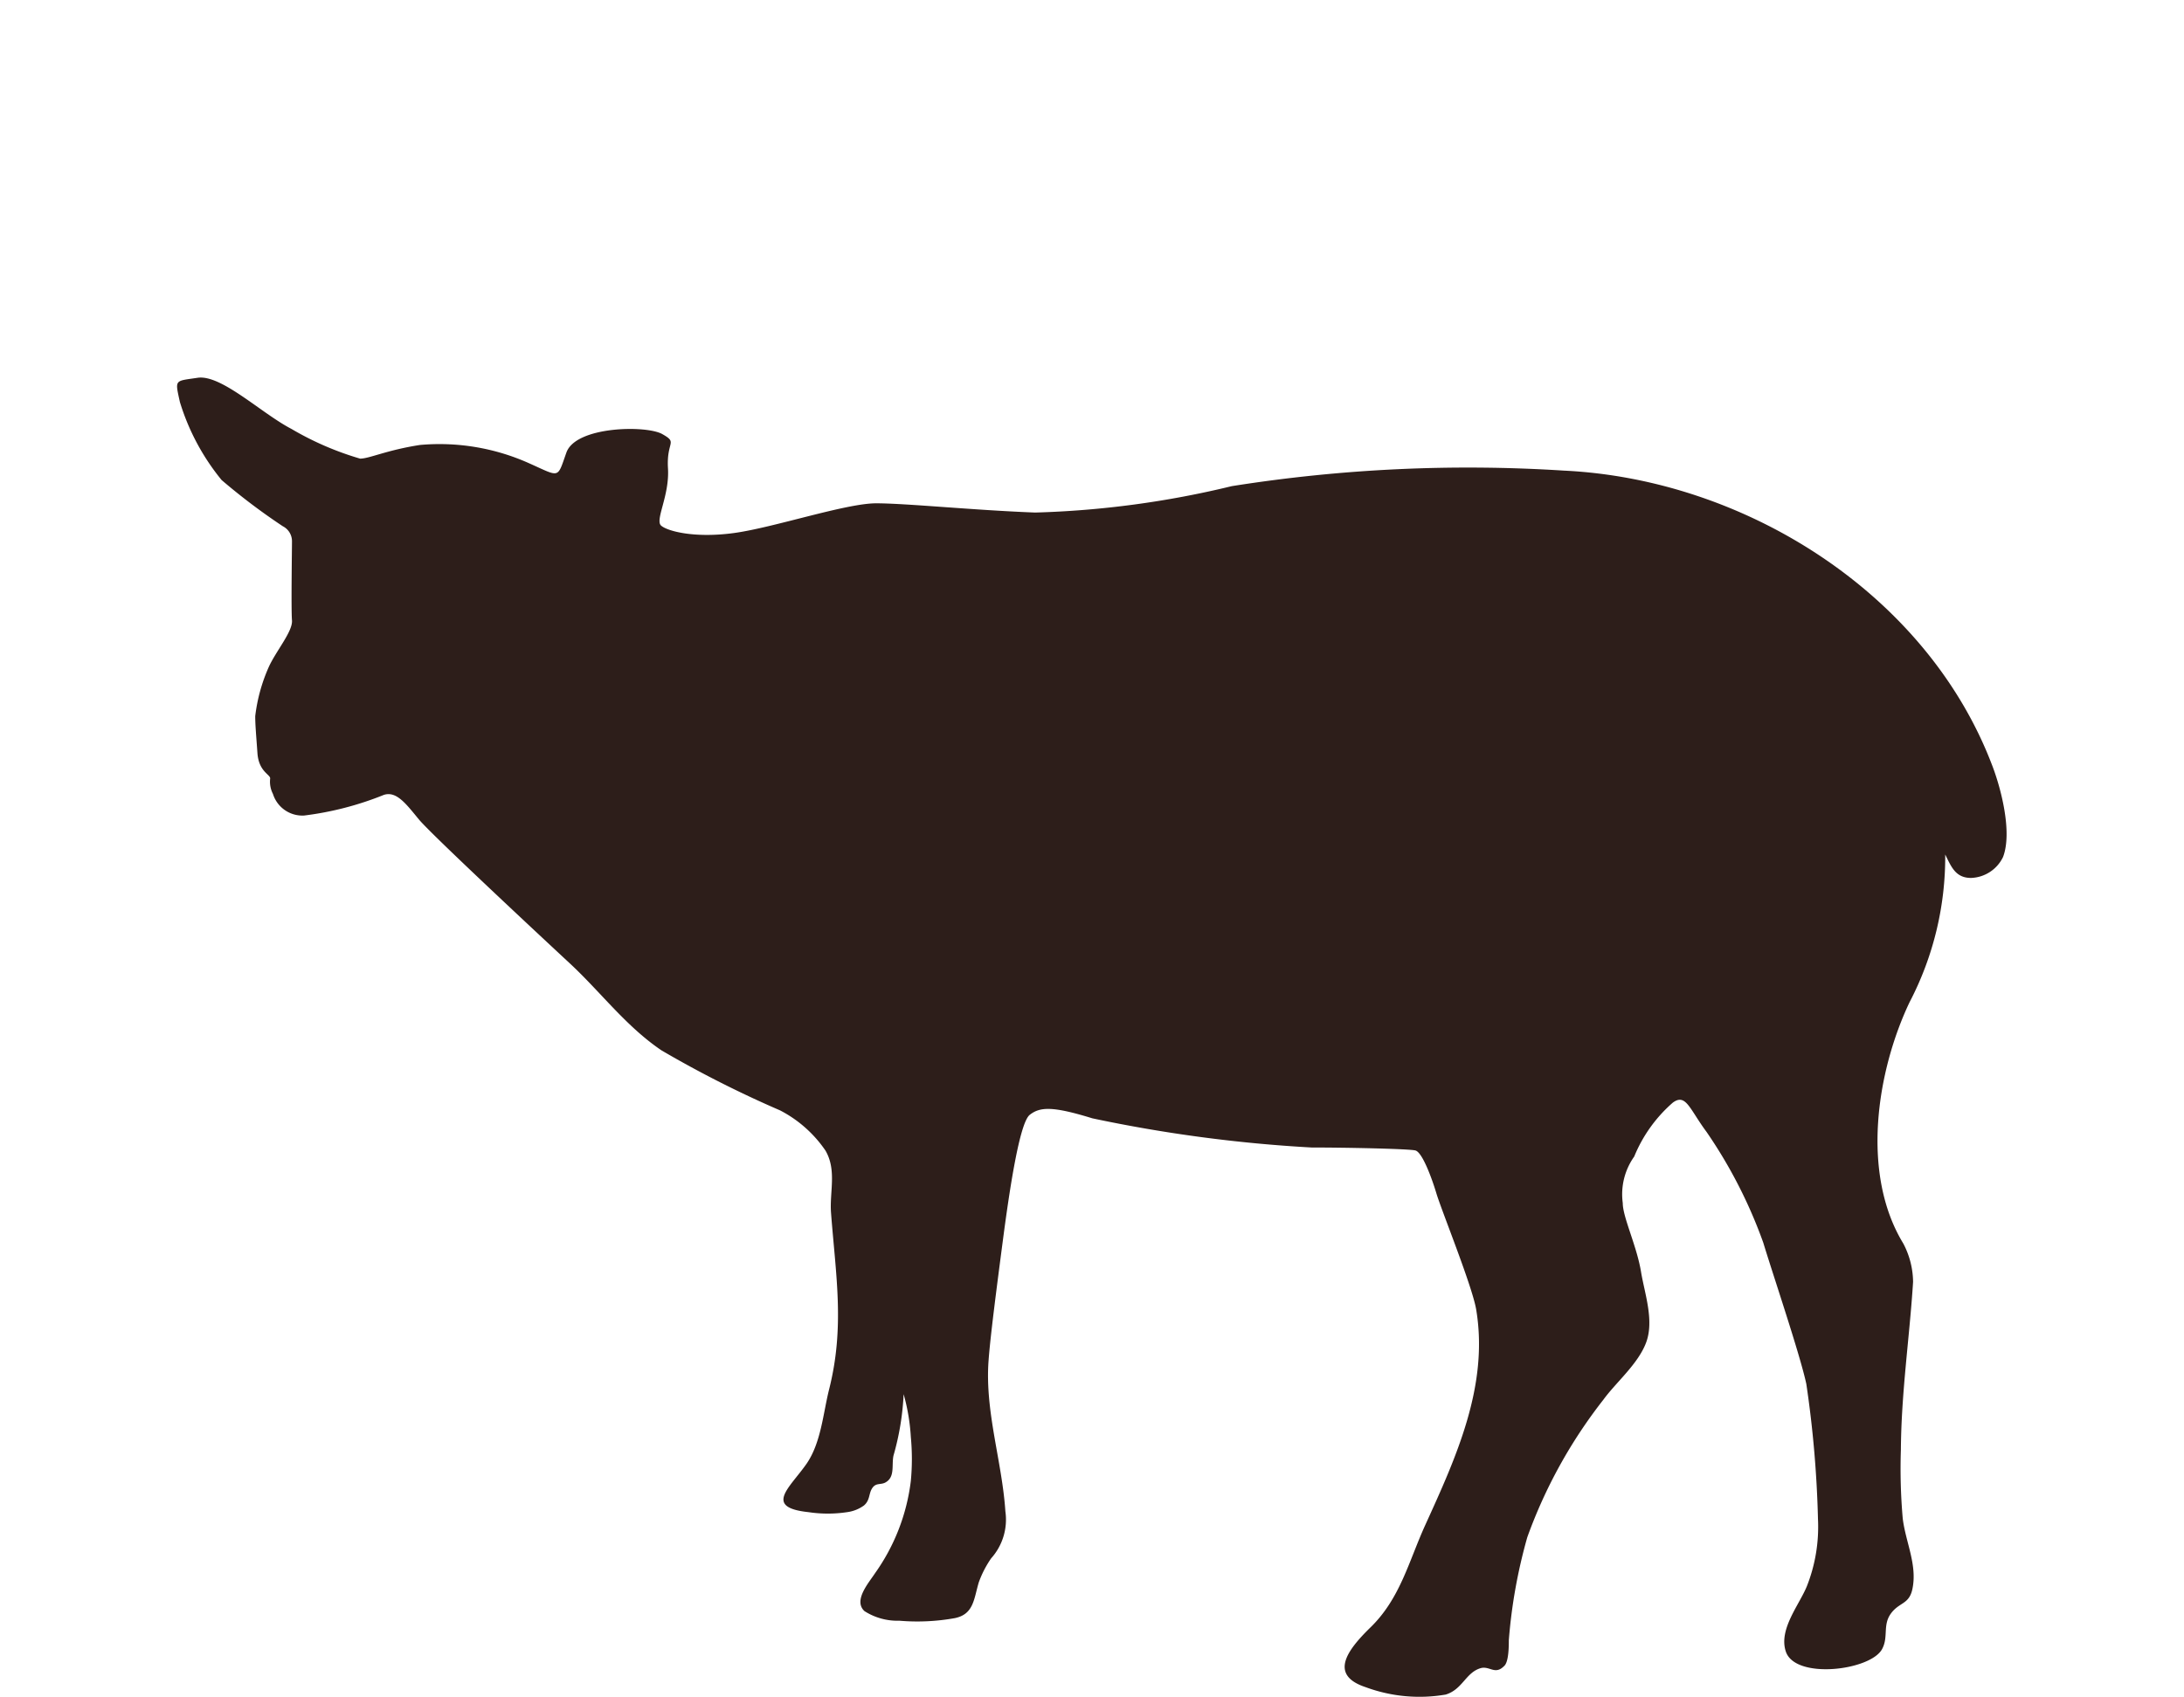
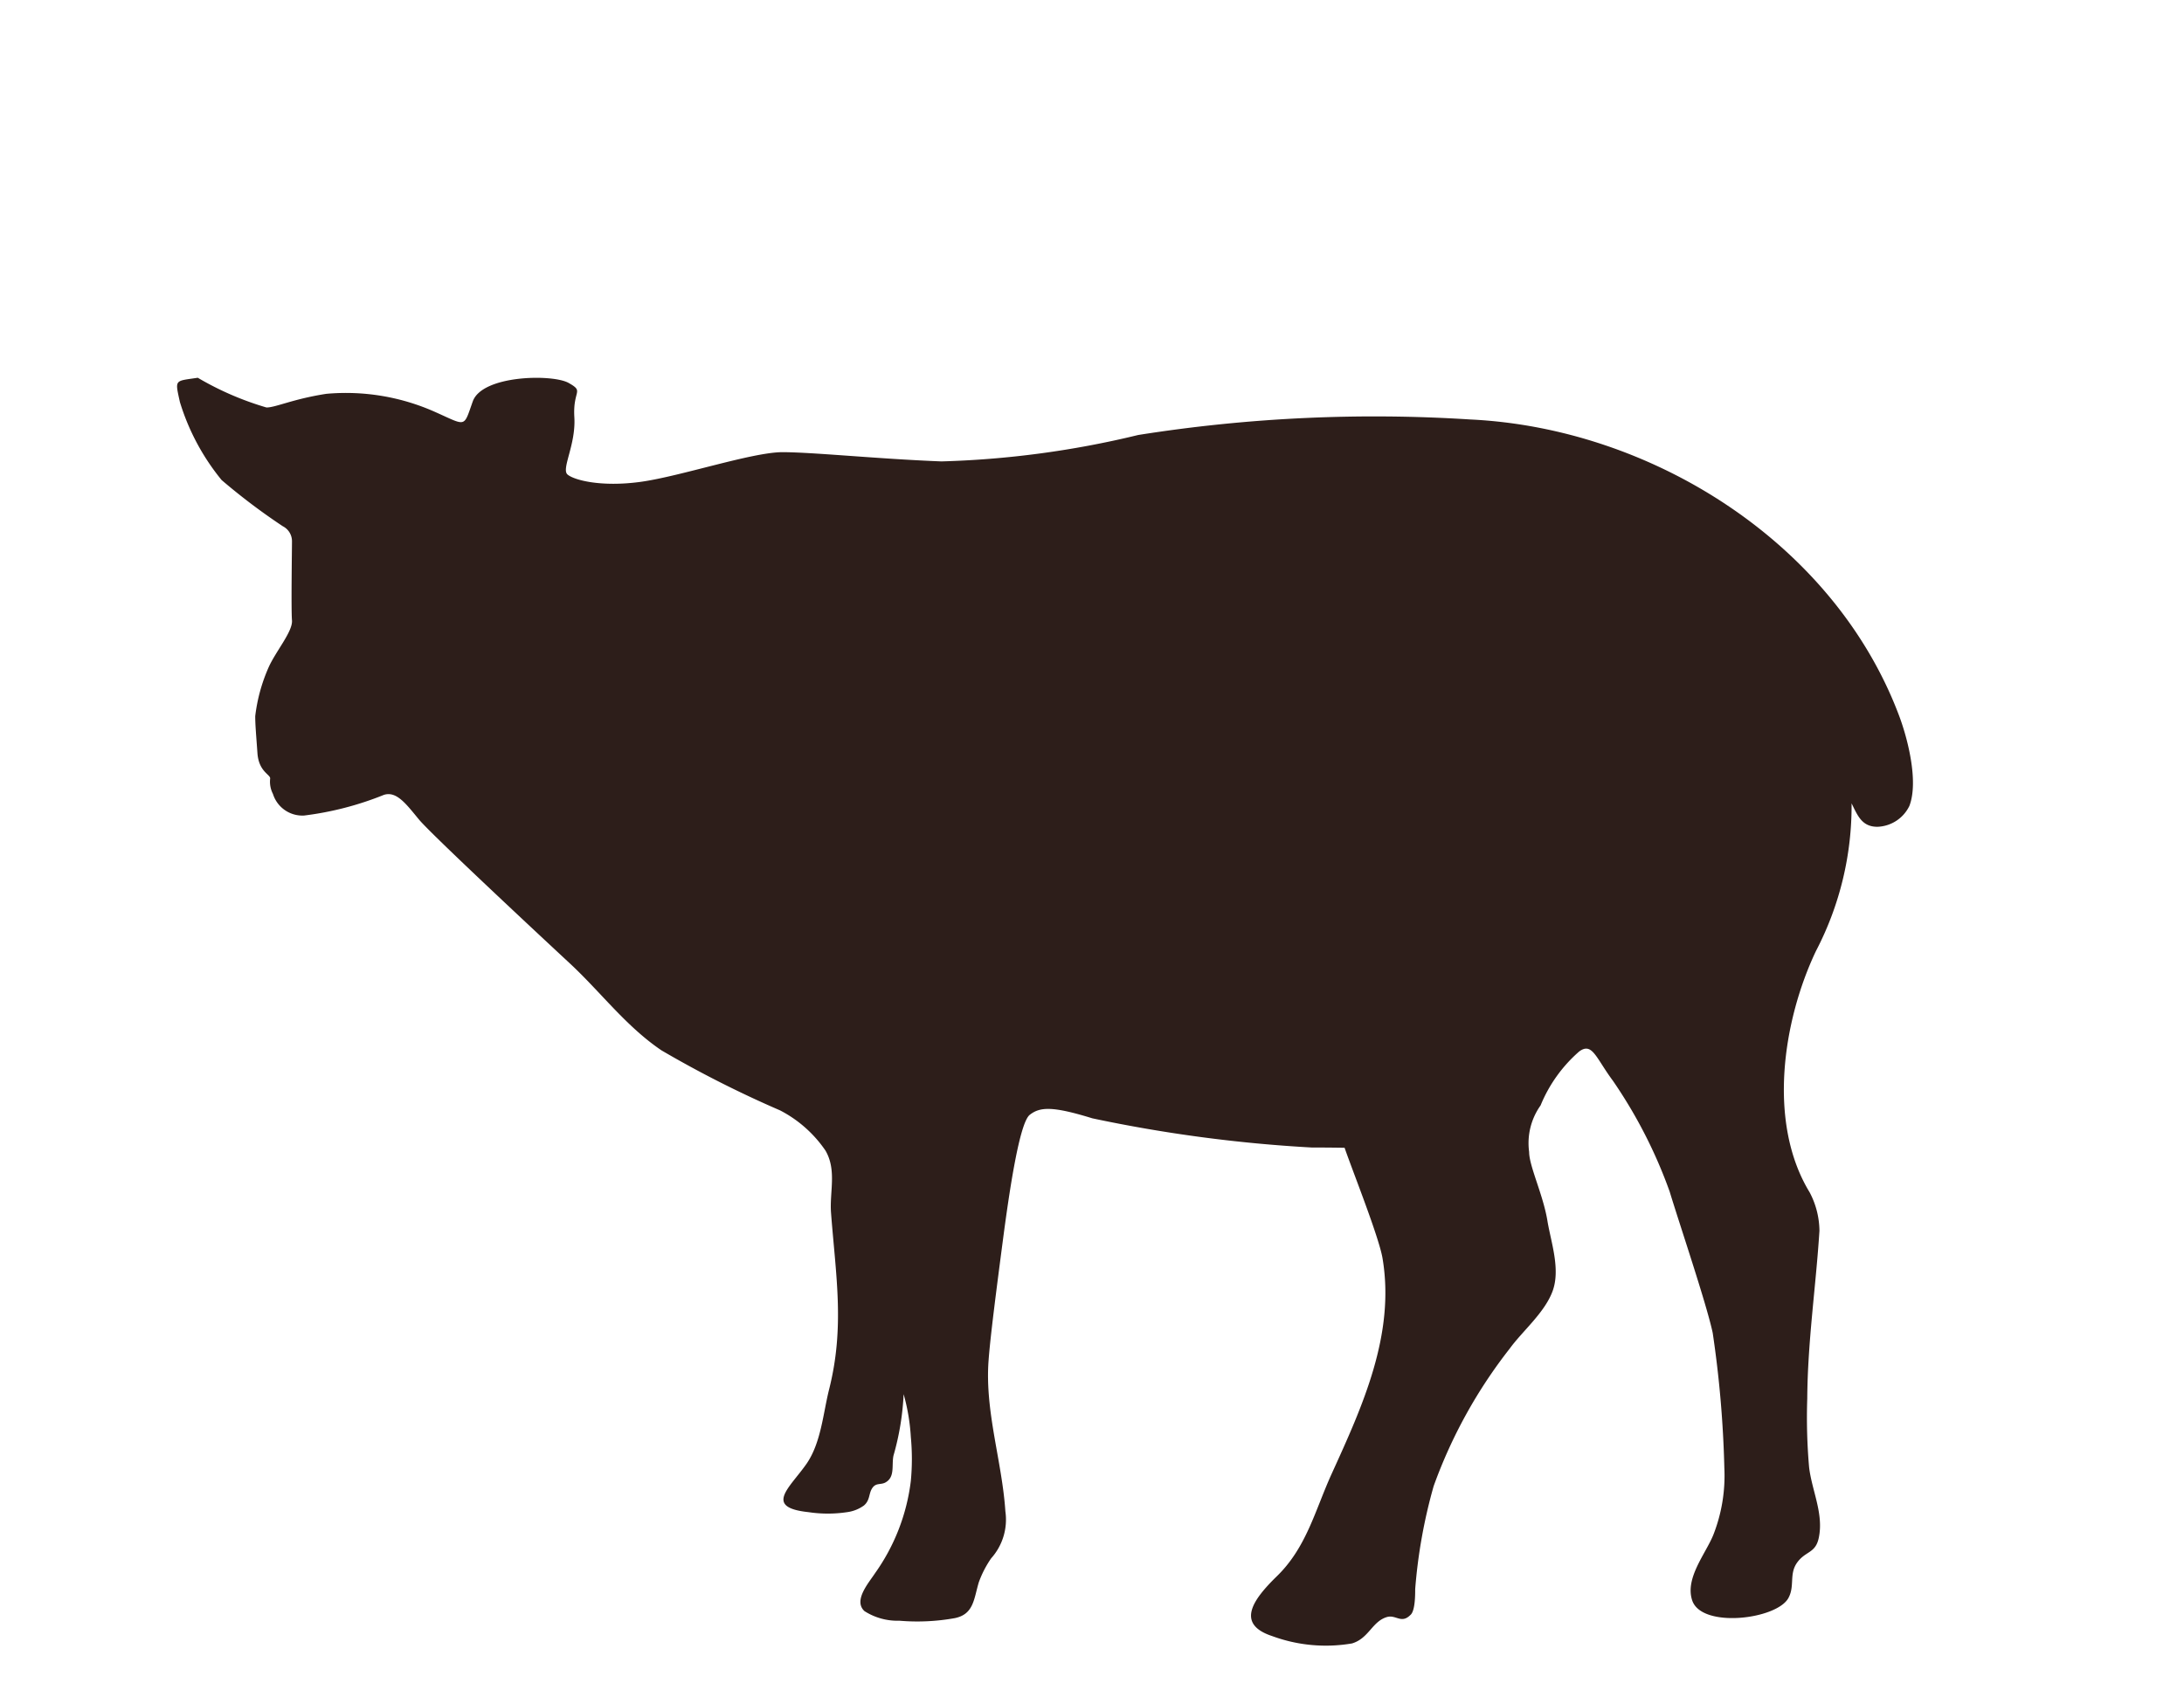
<svg xmlns="http://www.w3.org/2000/svg" id="Ebene_5_Kopie" data-name="Ebene 5 Kopie" viewBox="0 0 118.26 91.9">
  <defs>
    <style>.cls-1{fill:#2d1e1a;}</style>
  </defs>
  <title>FZ-Lamm</title>
-   <path id="Pfad_4" data-name="Pfad 4" class="cls-1" d="M10.71,20.46c1.28-.18,3.45,1.93,5.07,2.77a16.36,16.36,0,0,0,3.72,1.61c.5,0,1.43-.46,3.24-.74a11.85,11.85,0,0,1,5.93,1c1.68.75,1.49.84,2-.59s4.32-1.49,5.19-1,.22.37.31,1.86-.72,2.8-.37,3.1,1.8.69,3.94.4,6.06-1.61,7.7-1.61,5.22.37,8.61.5a51,51,0,0,0,10.65-1.43,81.8,81.8,0,0,1,18-.84c9.77.47,19.61,6.64,23.16,15.93.48,1.23,1.12,3.65.6,5a2,2,0,0,1-1.73,1.13c-.84,0-1.07-.6-1.4-1.27a17,17,0,0,1-1.93,8c-1.78,3.75-2.65,9.28-.34,13.07a4.55,4.55,0,0,1,.53,2.08c-.19,3-.64,6-.66,9.09a30.81,30.81,0,0,0,.1,3.72c.15,1.26.79,2.5.53,3.79-.17.88-.71.73-1.17,1.36s-.12,1.27-.48,1.93c-.63,1.16-4.7,1.66-5.21.13-.4-1.2.72-2.51,1.14-3.54a8.77,8.77,0,0,0,.6-3.65,59.25,59.25,0,0,0-.63-7.3c-.34-1.59-1.8-5.9-2.33-7.65a26.09,26.09,0,0,0-3.07-6c-.93-1.25-1.12-2.11-1.83-1.59a7.78,7.78,0,0,0-2.09,2.92,3.53,3.53,0,0,0-.62,2.52c0,.78.78,2.36,1,3.79.2,1.15.7,2.58.27,3.75s-1.63,2.16-2.32,3.11a26.74,26.74,0,0,0-4.12,7.45,28.52,28.52,0,0,0-1,5.58c0,.3,0,1.19-.26,1.4-.48.48-.76,0-1.23.1-.84.22-1,1.16-1.93,1.44a8.4,8.4,0,0,1-4.33-.4c-2-.66-1-2,.22-3.2,1.64-1.57,2.1-3.59,3-5.57,1.67-3.67,3.46-7.56,2.76-11.7-.22-1.27-1.87-5.34-2.15-6.27S77,62.4,76.64,62.31s-3.76-.16-5.62-.16a77.81,77.81,0,0,1-11.87-1.58c-2.14-.66-2.83-.63-3.39-.19s-1.11,4.16-1.46,6.83-.68,5.22-.77,6.47c-.21,2.75.73,5.46.91,8.18a3.14,3.14,0,0,1-.77,2.54A5.65,5.65,0,0,0,53,85.7c-.27.9-.27,1.73-1.3,1.94a11.45,11.45,0,0,1-3,.14,3.31,3.31,0,0,1-1.89-.52c-.62-.57.23-1.53.57-2.05a10.87,10.87,0,0,0,1.94-5,12.62,12.62,0,0,0,0-2.38,10.82,10.82,0,0,0-.39-2.32,14.4,14.4,0,0,1-.55,3.33c-.11.53.1,1.17-.45,1.46-.26.13-.5,0-.7.3s-.11.65-.45.94a2,2,0,0,1-.91.36,7,7,0,0,1-2.09,0c-2.46-.26-1-1.33-.1-2.63.78-1.14.89-2.72,1.21-4,.86-3.39.37-6.16.11-9.57-.09-1.12.32-2.31-.3-3.38a6.7,6.7,0,0,0-2.46-2.18,59.43,59.43,0,0,1-6.42-3.25c-1.91-1.29-3.27-3.13-4.93-4.68-1.4-1.3-7.52-7-8.2-7.82s-1.21-1.56-1.9-1.34a17.08,17.08,0,0,1-4.32,1.12A1.67,1.67,0,0,1,14.78,43a1.44,1.44,0,0,1-.15-.84c0-.22-.62-.37-.69-1.37s-.12-1.52-.12-2a9.2,9.2,0,0,1,.74-2.68c.4-.87,1.3-1.92,1.25-2.51s0-3.82,0-4.26a.91.91,0,0,0-.5-.84A34.17,34.17,0,0,1,12,26a12.36,12.36,0,0,1-2.26-4.23C9.47,20.53,9.44,20.65,10.71,20.46Z" />
+   <path id="Pfad_4" data-name="Pfad 4" class="cls-1" d="M10.71,20.46a16.36,16.36,0,0,0,3.72,1.61c.5,0,1.43-.46,3.24-.74a11.85,11.85,0,0,1,5.93,1c1.68.75,1.49.84,2-.59s4.32-1.49,5.19-1,.22.37.31,1.86-.72,2.8-.37,3.1,1.8.69,3.94.4,6.06-1.61,7.7-1.61,5.22.37,8.61.5a51,51,0,0,0,10.65-1.43,81.8,81.8,0,0,1,18-.84c9.77.47,19.61,6.64,23.16,15.93.48,1.23,1.12,3.65.6,5a2,2,0,0,1-1.73,1.13c-.84,0-1.07-.6-1.4-1.27a17,17,0,0,1-1.93,8c-1.78,3.75-2.65,9.28-.34,13.07a4.55,4.55,0,0,1,.53,2.08c-.19,3-.64,6-.66,9.09a30.81,30.81,0,0,0,.1,3.72c.15,1.26.79,2.5.53,3.79-.17.88-.71.73-1.17,1.36s-.12,1.27-.48,1.93c-.63,1.16-4.7,1.66-5.21.13-.4-1.2.72-2.51,1.14-3.54a8.77,8.77,0,0,0,.6-3.65,59.25,59.25,0,0,0-.63-7.3c-.34-1.59-1.8-5.9-2.33-7.65a26.09,26.09,0,0,0-3.07-6c-.93-1.25-1.12-2.11-1.83-1.59a7.78,7.78,0,0,0-2.09,2.92,3.53,3.53,0,0,0-.62,2.52c0,.78.78,2.36,1,3.79.2,1.15.7,2.58.27,3.75s-1.63,2.16-2.32,3.11a26.74,26.74,0,0,0-4.12,7.45,28.52,28.52,0,0,0-1,5.58c0,.3,0,1.19-.26,1.4-.48.48-.76,0-1.23.1-.84.22-1,1.16-1.93,1.44a8.4,8.4,0,0,1-4.33-.4c-2-.66-1-2,.22-3.2,1.64-1.57,2.1-3.59,3-5.57,1.67-3.67,3.46-7.56,2.76-11.7-.22-1.27-1.87-5.34-2.15-6.27S77,62.4,76.64,62.31s-3.76-.16-5.62-.16a77.81,77.81,0,0,1-11.87-1.58c-2.14-.66-2.83-.63-3.39-.19s-1.11,4.16-1.46,6.83-.68,5.22-.77,6.47c-.21,2.75.73,5.46.91,8.18a3.14,3.14,0,0,1-.77,2.54A5.65,5.65,0,0,0,53,85.7c-.27.9-.27,1.73-1.3,1.94a11.45,11.45,0,0,1-3,.14,3.31,3.31,0,0,1-1.89-.52c-.62-.57.23-1.53.57-2.05a10.87,10.87,0,0,0,1.94-5,12.62,12.62,0,0,0,0-2.38,10.82,10.82,0,0,0-.39-2.32,14.4,14.4,0,0,1-.55,3.33c-.11.53.1,1.17-.45,1.46-.26.13-.5,0-.7.3s-.11.65-.45.94a2,2,0,0,1-.91.36,7,7,0,0,1-2.09,0c-2.46-.26-1-1.33-.1-2.63.78-1.14.89-2.72,1.21-4,.86-3.39.37-6.16.11-9.57-.09-1.12.32-2.31-.3-3.38a6.7,6.7,0,0,0-2.46-2.18,59.43,59.43,0,0,1-6.42-3.25c-1.91-1.29-3.27-3.13-4.93-4.68-1.4-1.3-7.52-7-8.2-7.82s-1.21-1.56-1.9-1.34a17.08,17.08,0,0,1-4.32,1.12A1.67,1.67,0,0,1,14.78,43a1.44,1.44,0,0,1-.15-.84c0-.22-.62-.37-.69-1.37s-.12-1.52-.12-2a9.2,9.2,0,0,1,.74-2.68c.4-.87,1.3-1.92,1.25-2.51s0-3.82,0-4.26a.91.91,0,0,0-.5-.84A34.17,34.17,0,0,1,12,26a12.36,12.36,0,0,1-2.26-4.23C9.47,20.53,9.44,20.65,10.71,20.46Z" />
</svg>